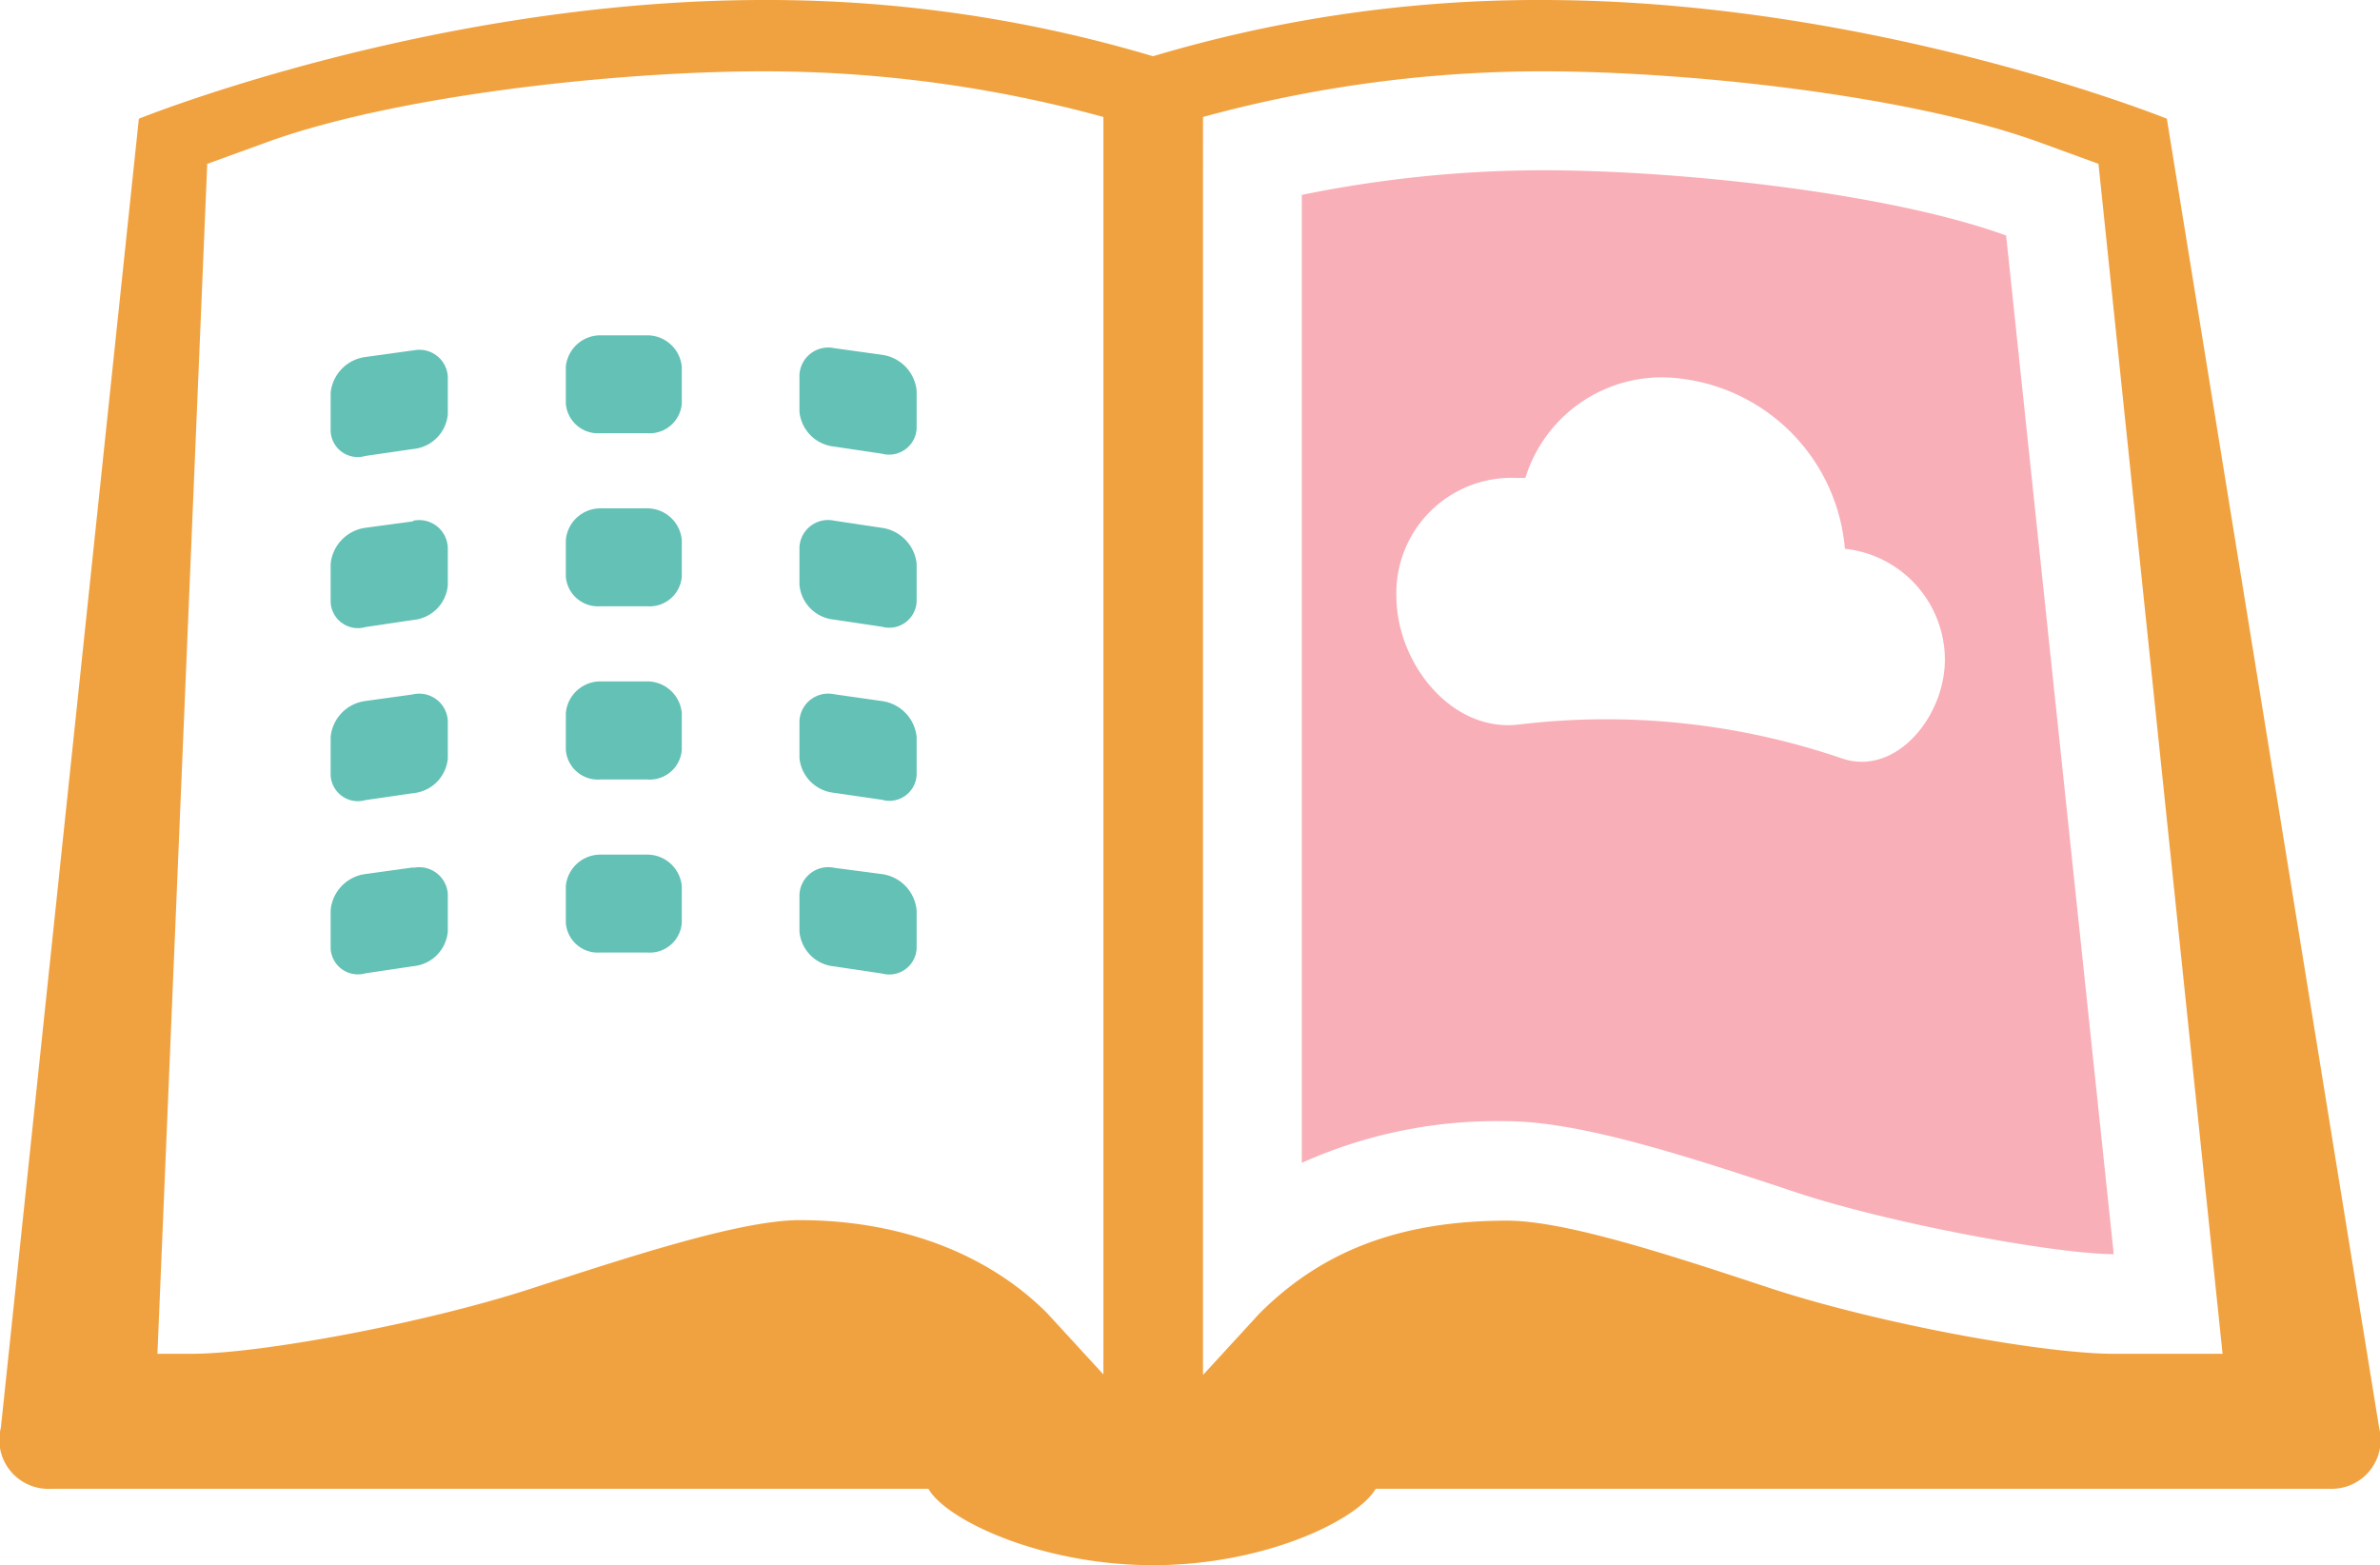
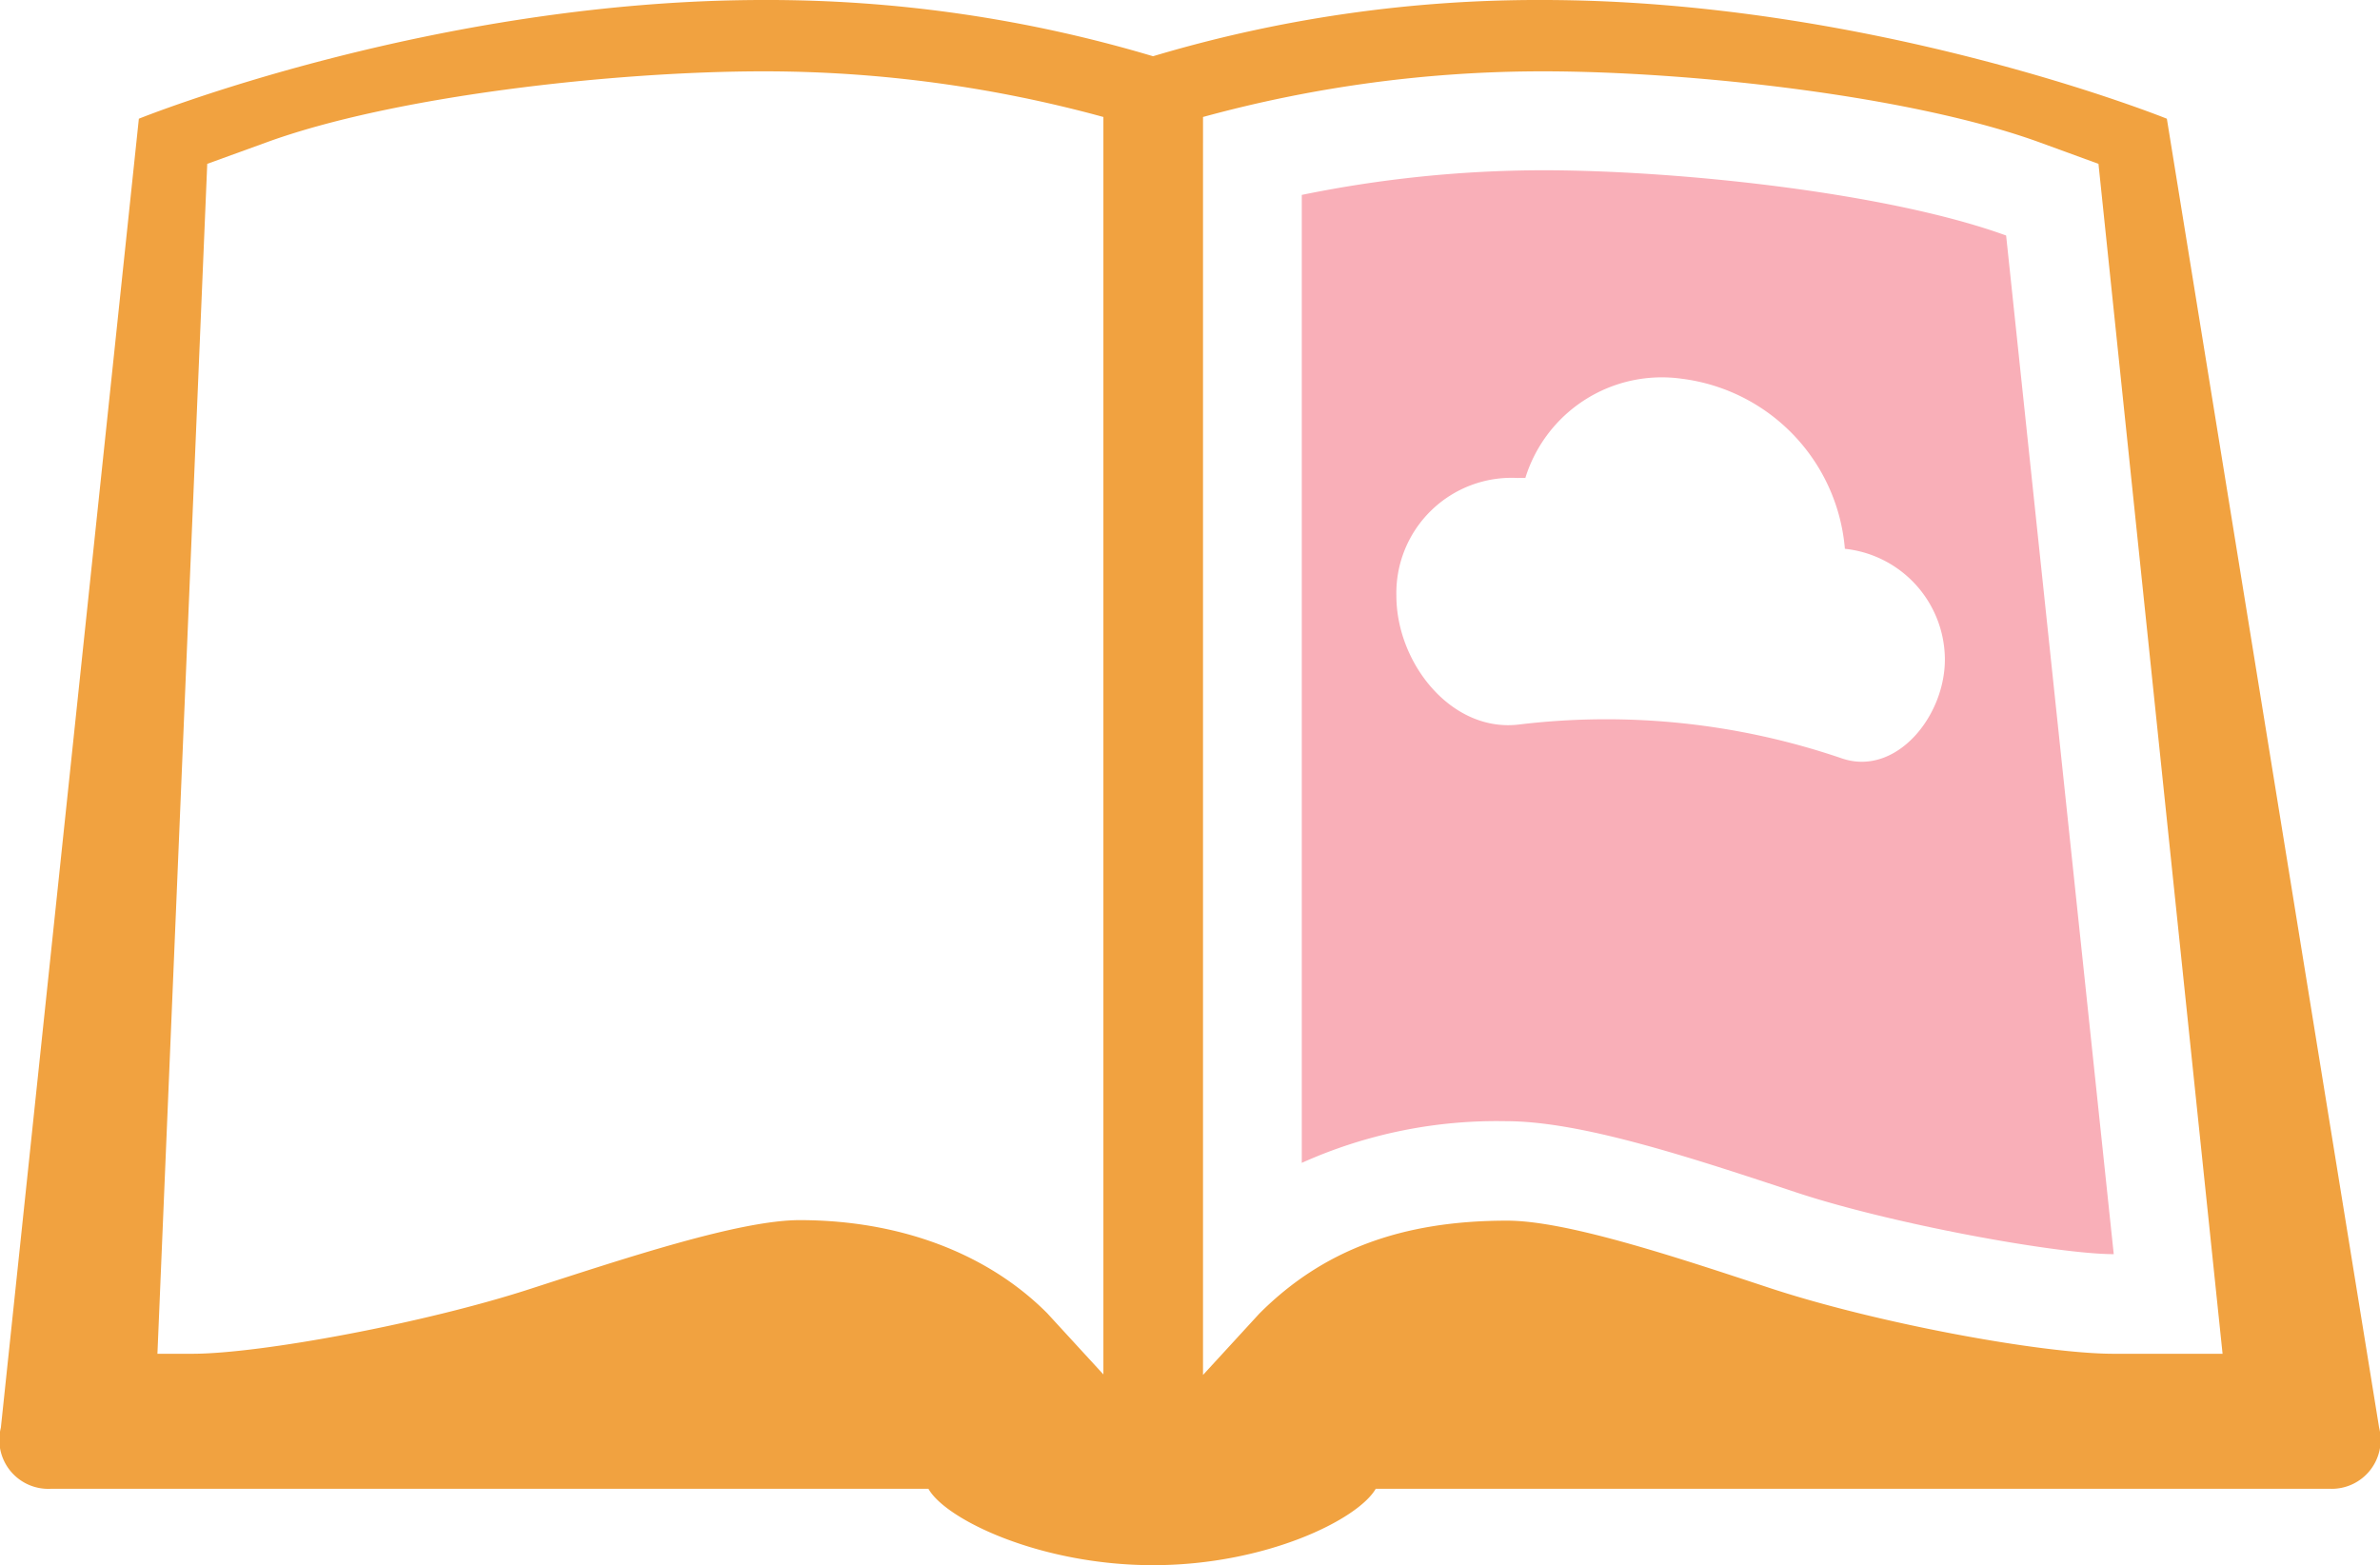
<svg xmlns="http://www.w3.org/2000/svg" viewBox="0 0 137.12 90.18">
  <defs>
    <style>.cls-1{fill:#63c1b6;}.cls-2{fill:#f1a240;}.cls-3{fill:#f9afb8;}</style>
  </defs>
  <g id="Calque_2" data-name="Calque 2">
    <g id="Elements">
-       <path class="cls-1" d="M37.28,49.24H34.6a2,2,0,0,0-2,1.81v2.13a1.85,1.85,0,0,0,2,1.7h2.68a1.85,1.85,0,0,0,2-1.7V51.05A2,2,0,0,0,37.28,49.24Zm13.51,1.12L48.06,50a1.66,1.66,0,0,0-2,1.53v2.15a2.21,2.21,0,0,0,2,2l2.75.41a1.58,1.58,0,0,0,2-1.44v-2.2A2.32,2.32,0,0,0,50.79,50.36Zm-27-.38-2.74.38a2.31,2.31,0,0,0-2,2.08v2.2a1.57,1.57,0,0,0,2,1.44l2.75-.41a2.2,2.2,0,0,0,2-2V51.51A1.65,1.65,0,0,0,23.82,50ZM37.28,39.26H34.6a2,2,0,0,0-2,1.82V43.2a1.85,1.85,0,0,0,2,1.71h2.68a1.85,1.85,0,0,0,2-1.71V41.08A2,2,0,0,0,37.28,39.26Zm13.51,1.13L48.06,40a1.66,1.66,0,0,0-2,1.53v2.15a2.23,2.23,0,0,0,2,2l2.75.4a1.57,1.57,0,0,0,2-1.43V42.46A2.32,2.32,0,0,0,50.79,40.39Zm-27-.38-2.74.38a2.31,2.31,0,0,0-2,2.07v2.21a1.57,1.57,0,0,0,2,1.43l2.75-.4a2.21,2.21,0,0,0,2-2V41.54A1.65,1.65,0,0,0,23.82,40ZM37.28,29.29H34.6a2,2,0,0,0-2,1.82v2.12a1.86,1.86,0,0,0,2,1.7h2.68a1.86,1.86,0,0,0,2-1.7V31.11A2,2,0,0,0,37.28,29.29Zm13.51,1.12L48.06,30a1.65,1.65,0,0,0-2,1.52V33.7a2.21,2.21,0,0,0,2,2l2.75.41a1.58,1.58,0,0,0,2-1.44v-2.2A2.34,2.34,0,0,0,50.79,30.41Zm-27-10.22-2.74.38a2.31,2.31,0,0,0-2,2.07v2.2a1.56,1.56,0,0,0,2,1.43l2.75-.4a2.21,2.21,0,0,0,2-2V21.7A1.64,1.64,0,0,0,23.82,20.19Zm0,9.85-2.74.37a2.33,2.33,0,0,0-2,2.08v2.2a1.57,1.57,0,0,0,2,1.44l2.75-.41a2.2,2.2,0,0,0,2-2V31.56A1.65,1.65,0,0,0,23.82,30ZM37.28,19.32H34.6a2,2,0,0,0-2,1.8v2.14a1.86,1.86,0,0,0,2,1.7s.21,0,1.34,0,1.34,0,1.34,0a1.86,1.86,0,0,0,2-1.7V21.12A2,2,0,0,0,37.28,19.32Zm13.51,1.12-2.73-.38a1.66,1.66,0,0,0-2,1.53v2.14a2.24,2.24,0,0,0,2,2l2.75.41a1.59,1.59,0,0,0,2-1.44v-2.2A2.32,2.32,0,0,0,50.79,20.44Z" />
      <path class="cls-2" d="M137.07,82.26,124.84,6.84S107.91,0,88.86,0A77.52,77.52,0,0,0,66.43,3.24,77.62,77.62,0,0,0,44,0C24.93,0,8,6.84,8,6.84L.05,82.26a2.82,2.82,0,0,0,2.86,3.52H53.49c1,1.78,6.46,4.4,12.94,4.4s11.8-2.62,12.83-4.4h55A2.82,2.82,0,0,0,137.07,82.26Zm-73.5-3.07-3.24-3.53c-3.45-3.46-8.51-5.36-14.26-5.36-3.45,0-10,2.18-15.36,3.91C24.56,76.23,15,78,11.07,78h-2L11.94,9.44l3.39-1.23C22.66,5.53,35.39,4.11,44,4.11A74,74,0,0,1,63.57,6.74ZM121.78,78c-4.13,0-13.8-1.78-20-3.85-5.42-1.79-11.57-3.82-14.95-3.82-6.09,0-10.63,1.7-14.28,5.36l-3.24,3.53V6.74A74.06,74.06,0,0,1,88.86,4.11c8.61,0,21.32,1.42,28.67,4.1l3.37,1.23L128.05,78Z" />
      <path class="cls-3" d="M115.58,13.57c-6.73-2.45-18.77-3.76-26.72-3.76A69.63,69.63,0,0,0,75,11.23V67A27.38,27.38,0,0,1,86.79,64.6c4.31,0,10.63,2.09,16.75,4.12,5.52,1.82,15,3.54,18.24,3.54ZM106.1,43.69a42,42,0,0,0-18.55-1.95c-3.9.5-7.1-3.51-7.1-7.42a6.64,6.64,0,0,1,7-6.78,3,3,0,0,1,.43,0,8.23,8.23,0,0,1,9-5.72,10.78,10.78,0,0,1,9.41,9.8,6.44,6.44,0,0,1,5.76,6.24C112.13,41.22,109.24,44.78,106.1,43.69Z" />
    </g>
  </g>
</svg>